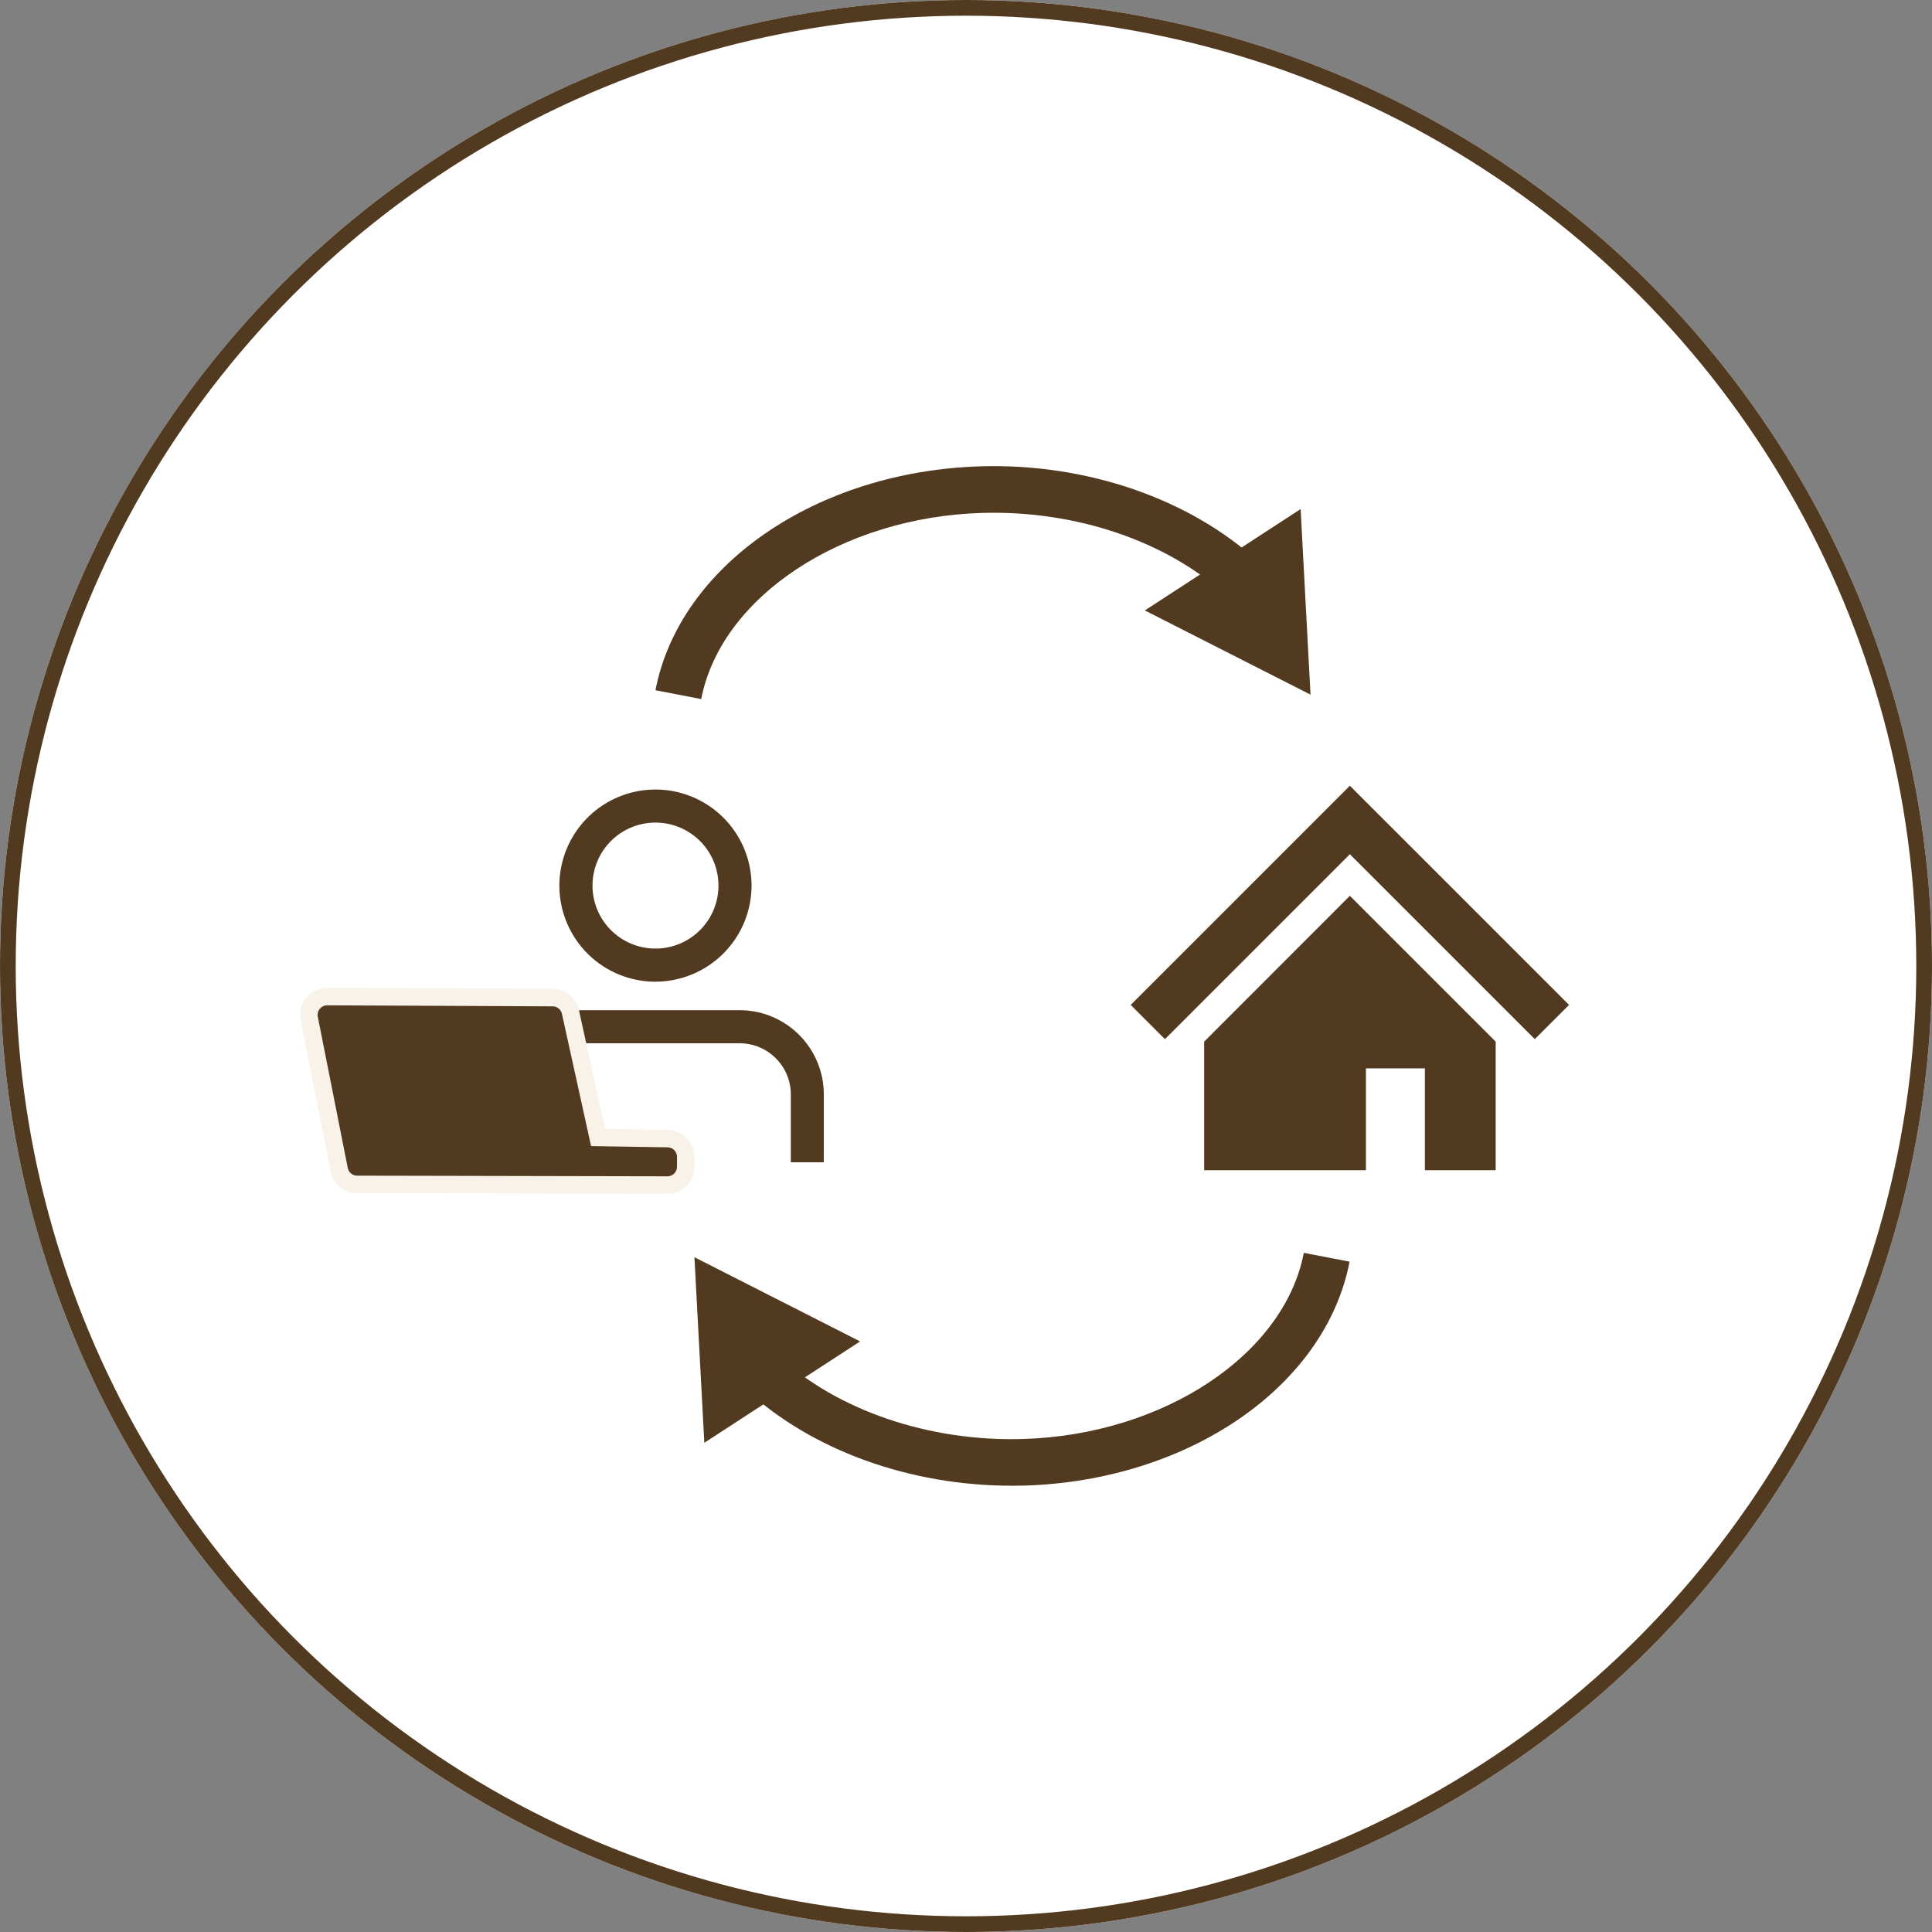
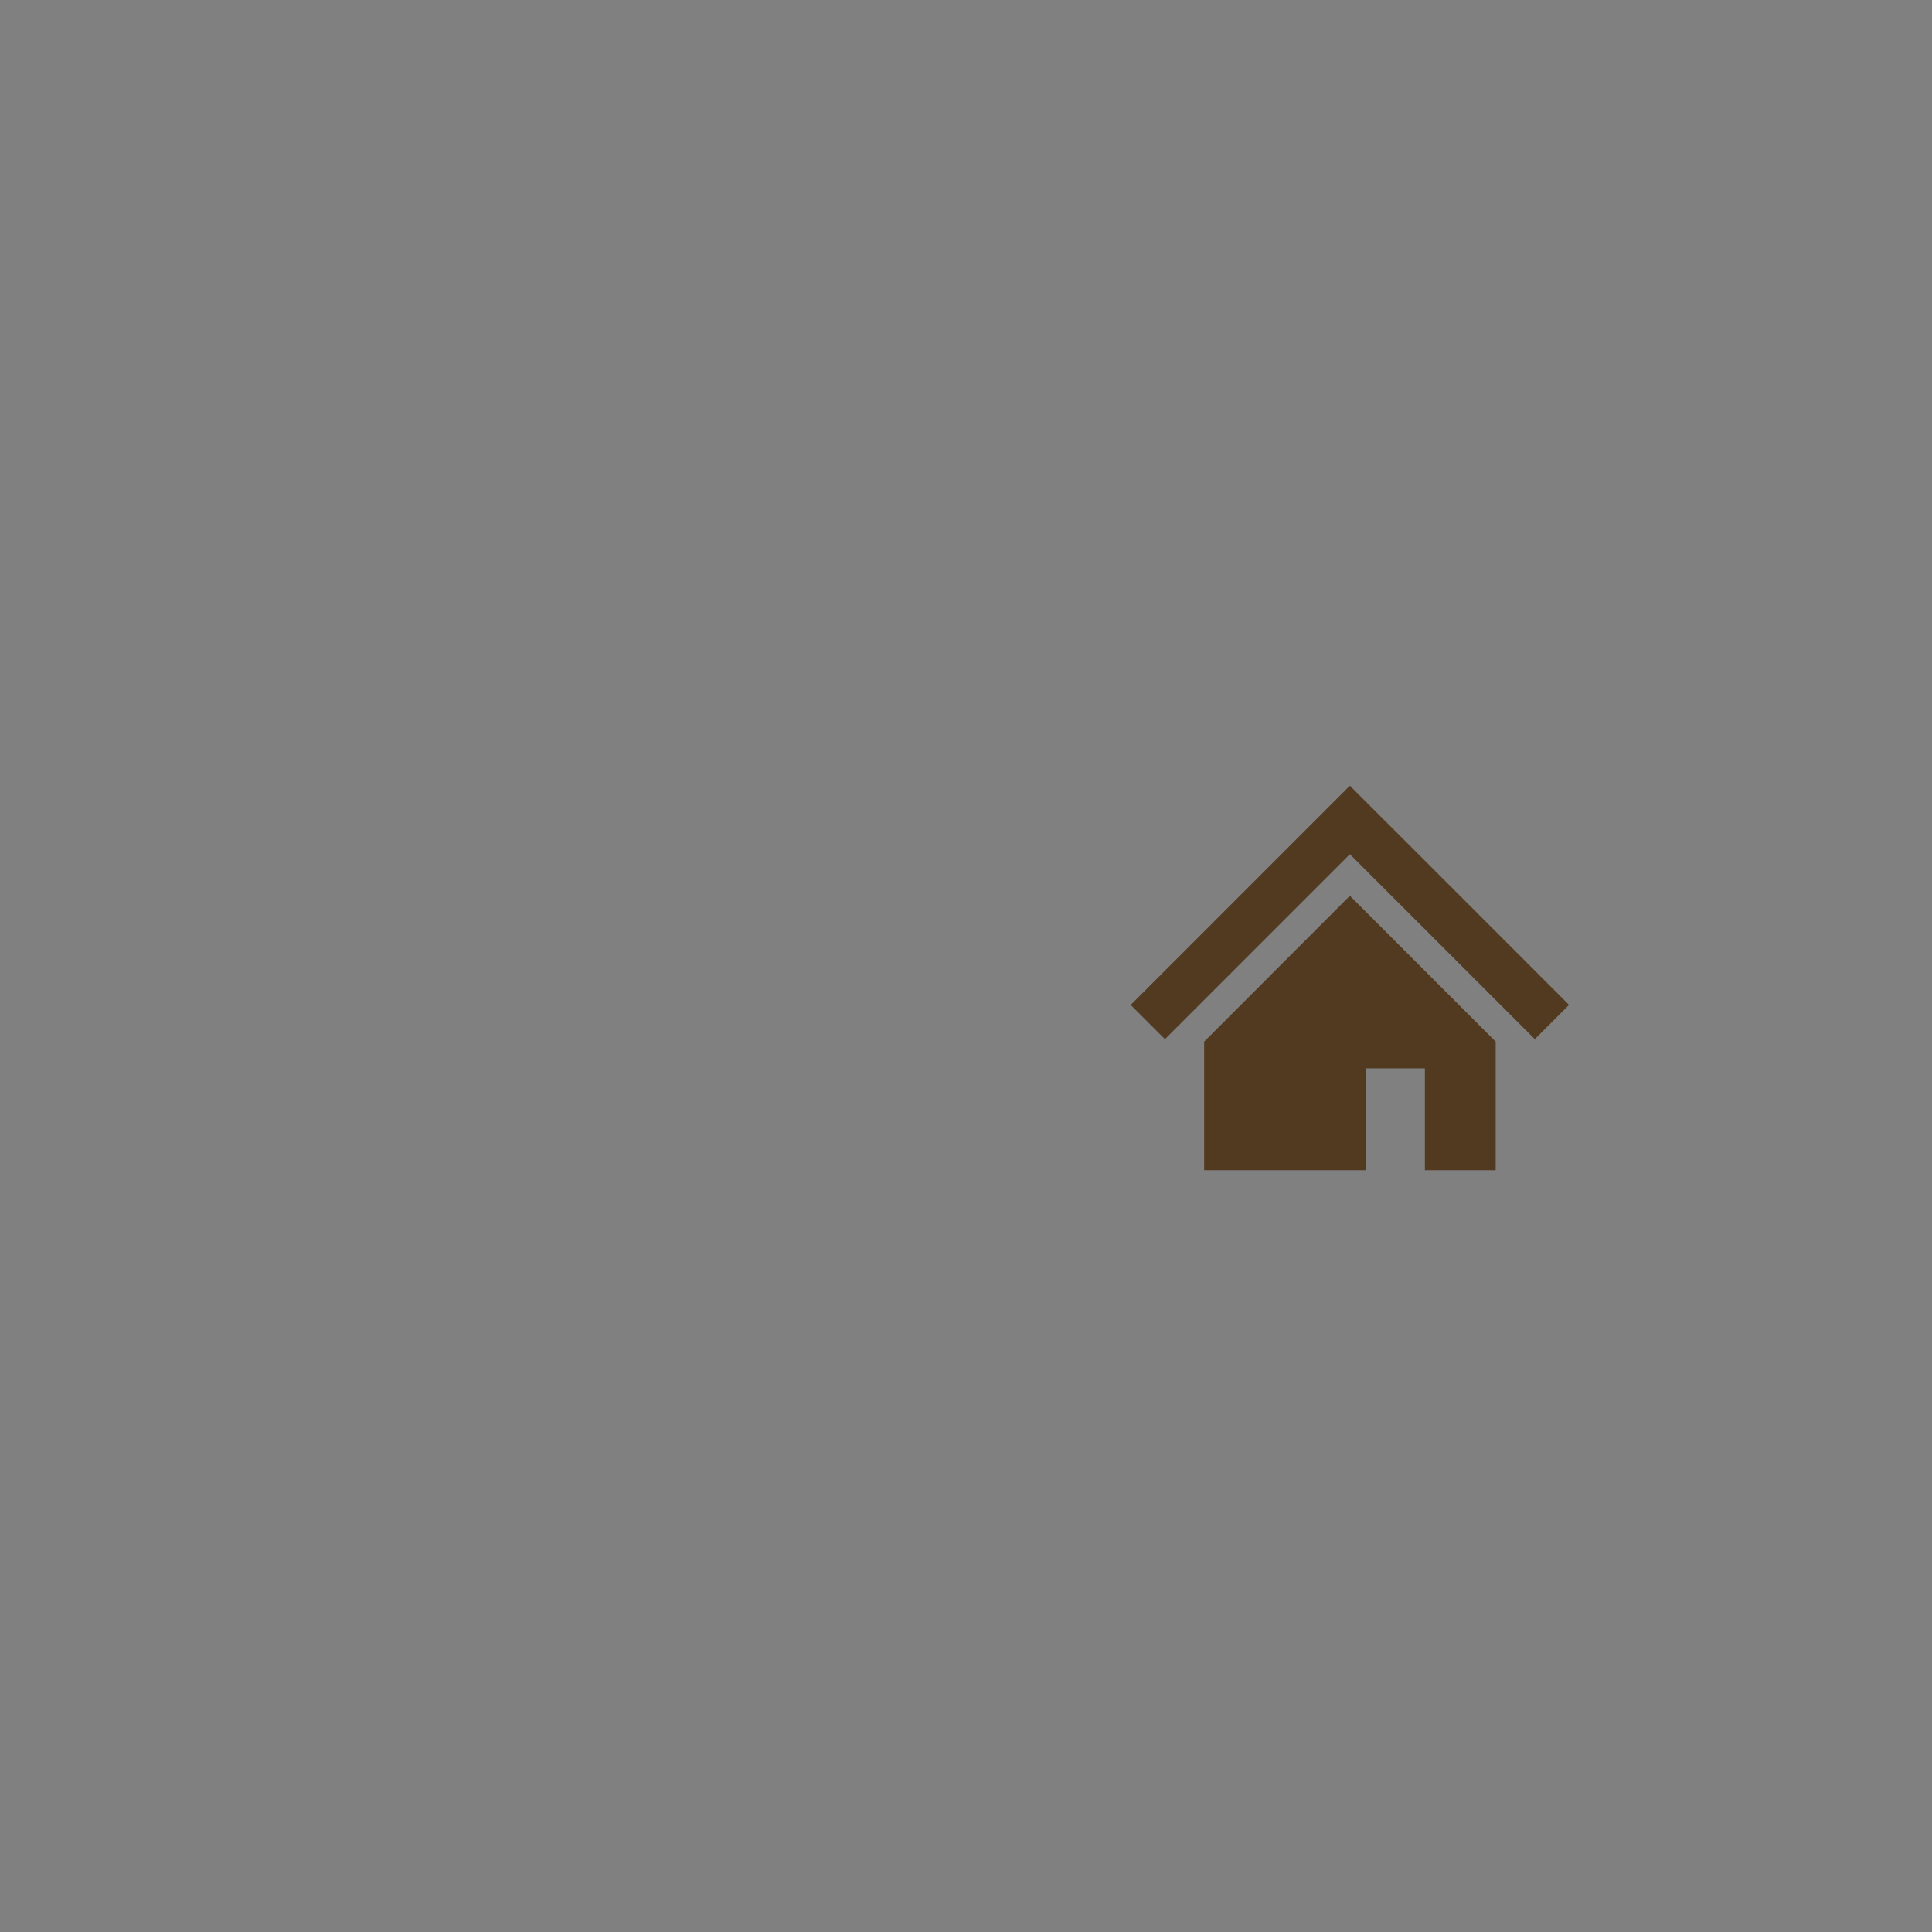
<svg xmlns="http://www.w3.org/2000/svg" width="123" height="123" viewBox="0 0 123 123">
  <rect x="0" y="0" width="123" height="123" fill="#808080" stroke="none" />
  <defs>
    <clipPath id="clip-path">
-       <rect id="長方形_3329" data-name="長方形 3329" width="80.785" height="69.694" fill="none" />
-     </clipPath>
+       </clipPath>
  </defs>
  <g id="グループ_2981" data-name="グループ 2981" transform="translate(-149.666 -2973)">
    <g id="楕円形_63" data-name="楕円形 63" transform="translate(149.666 2973)" fill="#fff" stroke="#523a20" stroke-width="1">
-       <circle cx="61.5" cy="61.5" r="61.5" stroke="none" />
-       <circle cx="61.5" cy="61.5" r="61" fill="none" />
-     </g>
+       </g>
    <g id="グループ_2978" data-name="グループ 2978" transform="translate(10.773 -5.347)">
      <rect id="長方形_3361" data-name="長方形 3361" width="66" height="66" transform="translate(165 3007)" fill="none" />
      <g id="グループ_2962" data-name="グループ 2962" transform="translate(158 3007.152)">
        <path id="パス_876" data-name="パス 876" d="M151.707,62.942,146.38,68.27l-3.785,3.784,2.18,2.179,3.784-3.784,5.328-5.328,2.662-2.662,2.663,2.662,5.324,5.325,3.787,3.786,2.18-2.179-3.786-3.787-5.325-5.325L156.549,58.1Z" transform="translate(-89.717 -36.881)" fill="#523a20" />
        <path id="パス_877" data-name="パス 877" d="M155.2,86.285V94.47h10.3V87.984h3.752V94.47h4.508V86.283L164.477,77Z" transform="translate(-97.645 -48.773)" fill="#523a20" />
        <g id="グループ_2961" data-name="グループ 2961" transform="translate(0 -1.152)">
          <g id="グループ_2960" data-name="グループ 2960" clip-path="url(#clip-path)">
            <path id="パス_878" data-name="パス 878" d="M50.629,70.986a6.117,6.117,0,1,1,6.116-6.119h0a6.126,6.126,0,0,1-6.116,6.117m0-10.128a4.01,4.01,0,1,0,4.01,4.01,4.01,4.01,0,0,0-4.01-4.01Z" transform="translate(-28.005 -36.139)" fill="#523a20" />
-             <path id="パス_879" data-name="パス 879" d="M52.868,106.325h-2.1V102a3.257,3.257,0,0,0-3.252-3.252H36.4A3.255,3.255,0,0,0,33.151,102v4.322H31.037V102a5.364,5.364,0,0,1,5.36-5.36H47.509a5.366,5.366,0,0,1,5.36,5.36Z" transform="translate(-19.528 -59.98)" fill="#523a20" />
-             <path id="パス_880" data-name="パス 880" d="M3.648,105.871a1.736,1.736,0,0,1-1.708-1.389L.033,94.861A1.725,1.725,0,0,1,1.725,92.8l14.35.064a1.716,1.716,0,0,1,1.676,1.354l1.665,7.559,3.99.063a1.732,1.732,0,0,1,1.7,1.724v.622a1.727,1.727,0,0,1-1.725,1.725Z" transform="translate(0 -57.562)" fill="#f8f2e9" />
-             <path id="パス_881" data-name="パス 881" d="M3.615,95.8l14.342.064a.612.612,0,0,1,.6.48l1.855,8.419,4.87.076a.612.612,0,0,1,.6.612v.622a.612.612,0,0,1-.613.612l-19.748-.041a.612.612,0,0,1-.6-.493q-.953-4.811-1.907-9.621a.612.612,0,0,1,.6-.731" transform="translate(-1.888 -59.449)" fill="#523a20" />
+             <path id="パス_880" data-name="パス 880" d="M3.648,105.871a1.736,1.736,0,0,1-1.708-1.389L.033,94.861A1.725,1.725,0,0,1,1.725,92.8a1.716,1.716,0,0,1,1.676,1.354l1.665,7.559,3.99.063a1.732,1.732,0,0,1,1.7,1.724v.622a1.727,1.727,0,0,1-1.725,1.725Z" transform="translate(0 -57.562)" fill="#f8f2e9" />
            <path id="パス_882" data-name="パス 882" d="M65.167,14.83l-2.913-.562C63.786,6.321,72.493.326,82.955.013c6.741-.207,13.355,2.078,17.7,6.1L98.643,8.291c-3.789-3.506-9.628-5.488-15.6-5.312C74.1,3.246,66.418,8.341,65.167,14.83" transform="translate(-39.631 2.023)" fill="#523a20" />
            <path id="パス_883" data-name="パス 883" d="M146.272,13.826l10.547,5.361L156.19,7.372Z" transform="translate(-92.493 -2.616)" fill="#523a20" />
            <path id="パス_884" data-name="パス 884" d="M91.957,162.785c-6.449,0-12.707-2.255-16.876-6.112L77.1,154.5c3.79,3.506,9.63,5.486,15.6,5.312,8.941-.268,16.626-5.362,17.877-11.852l2.913.562c-1.533,7.947-10.239,13.942-20.7,14.255q-.414.012-.826.012" transform="translate(-46.677 -95.851)" fill="#523a20" />
            <path id="パス_885" data-name="パス 885" d="M76.73,154.075l-10.547-5.361.629,11.815Z" transform="translate(-41.079 -96.327)" fill="#523a20" />
          </g>
        </g>
      </g>
    </g>
  </g>
</svg>